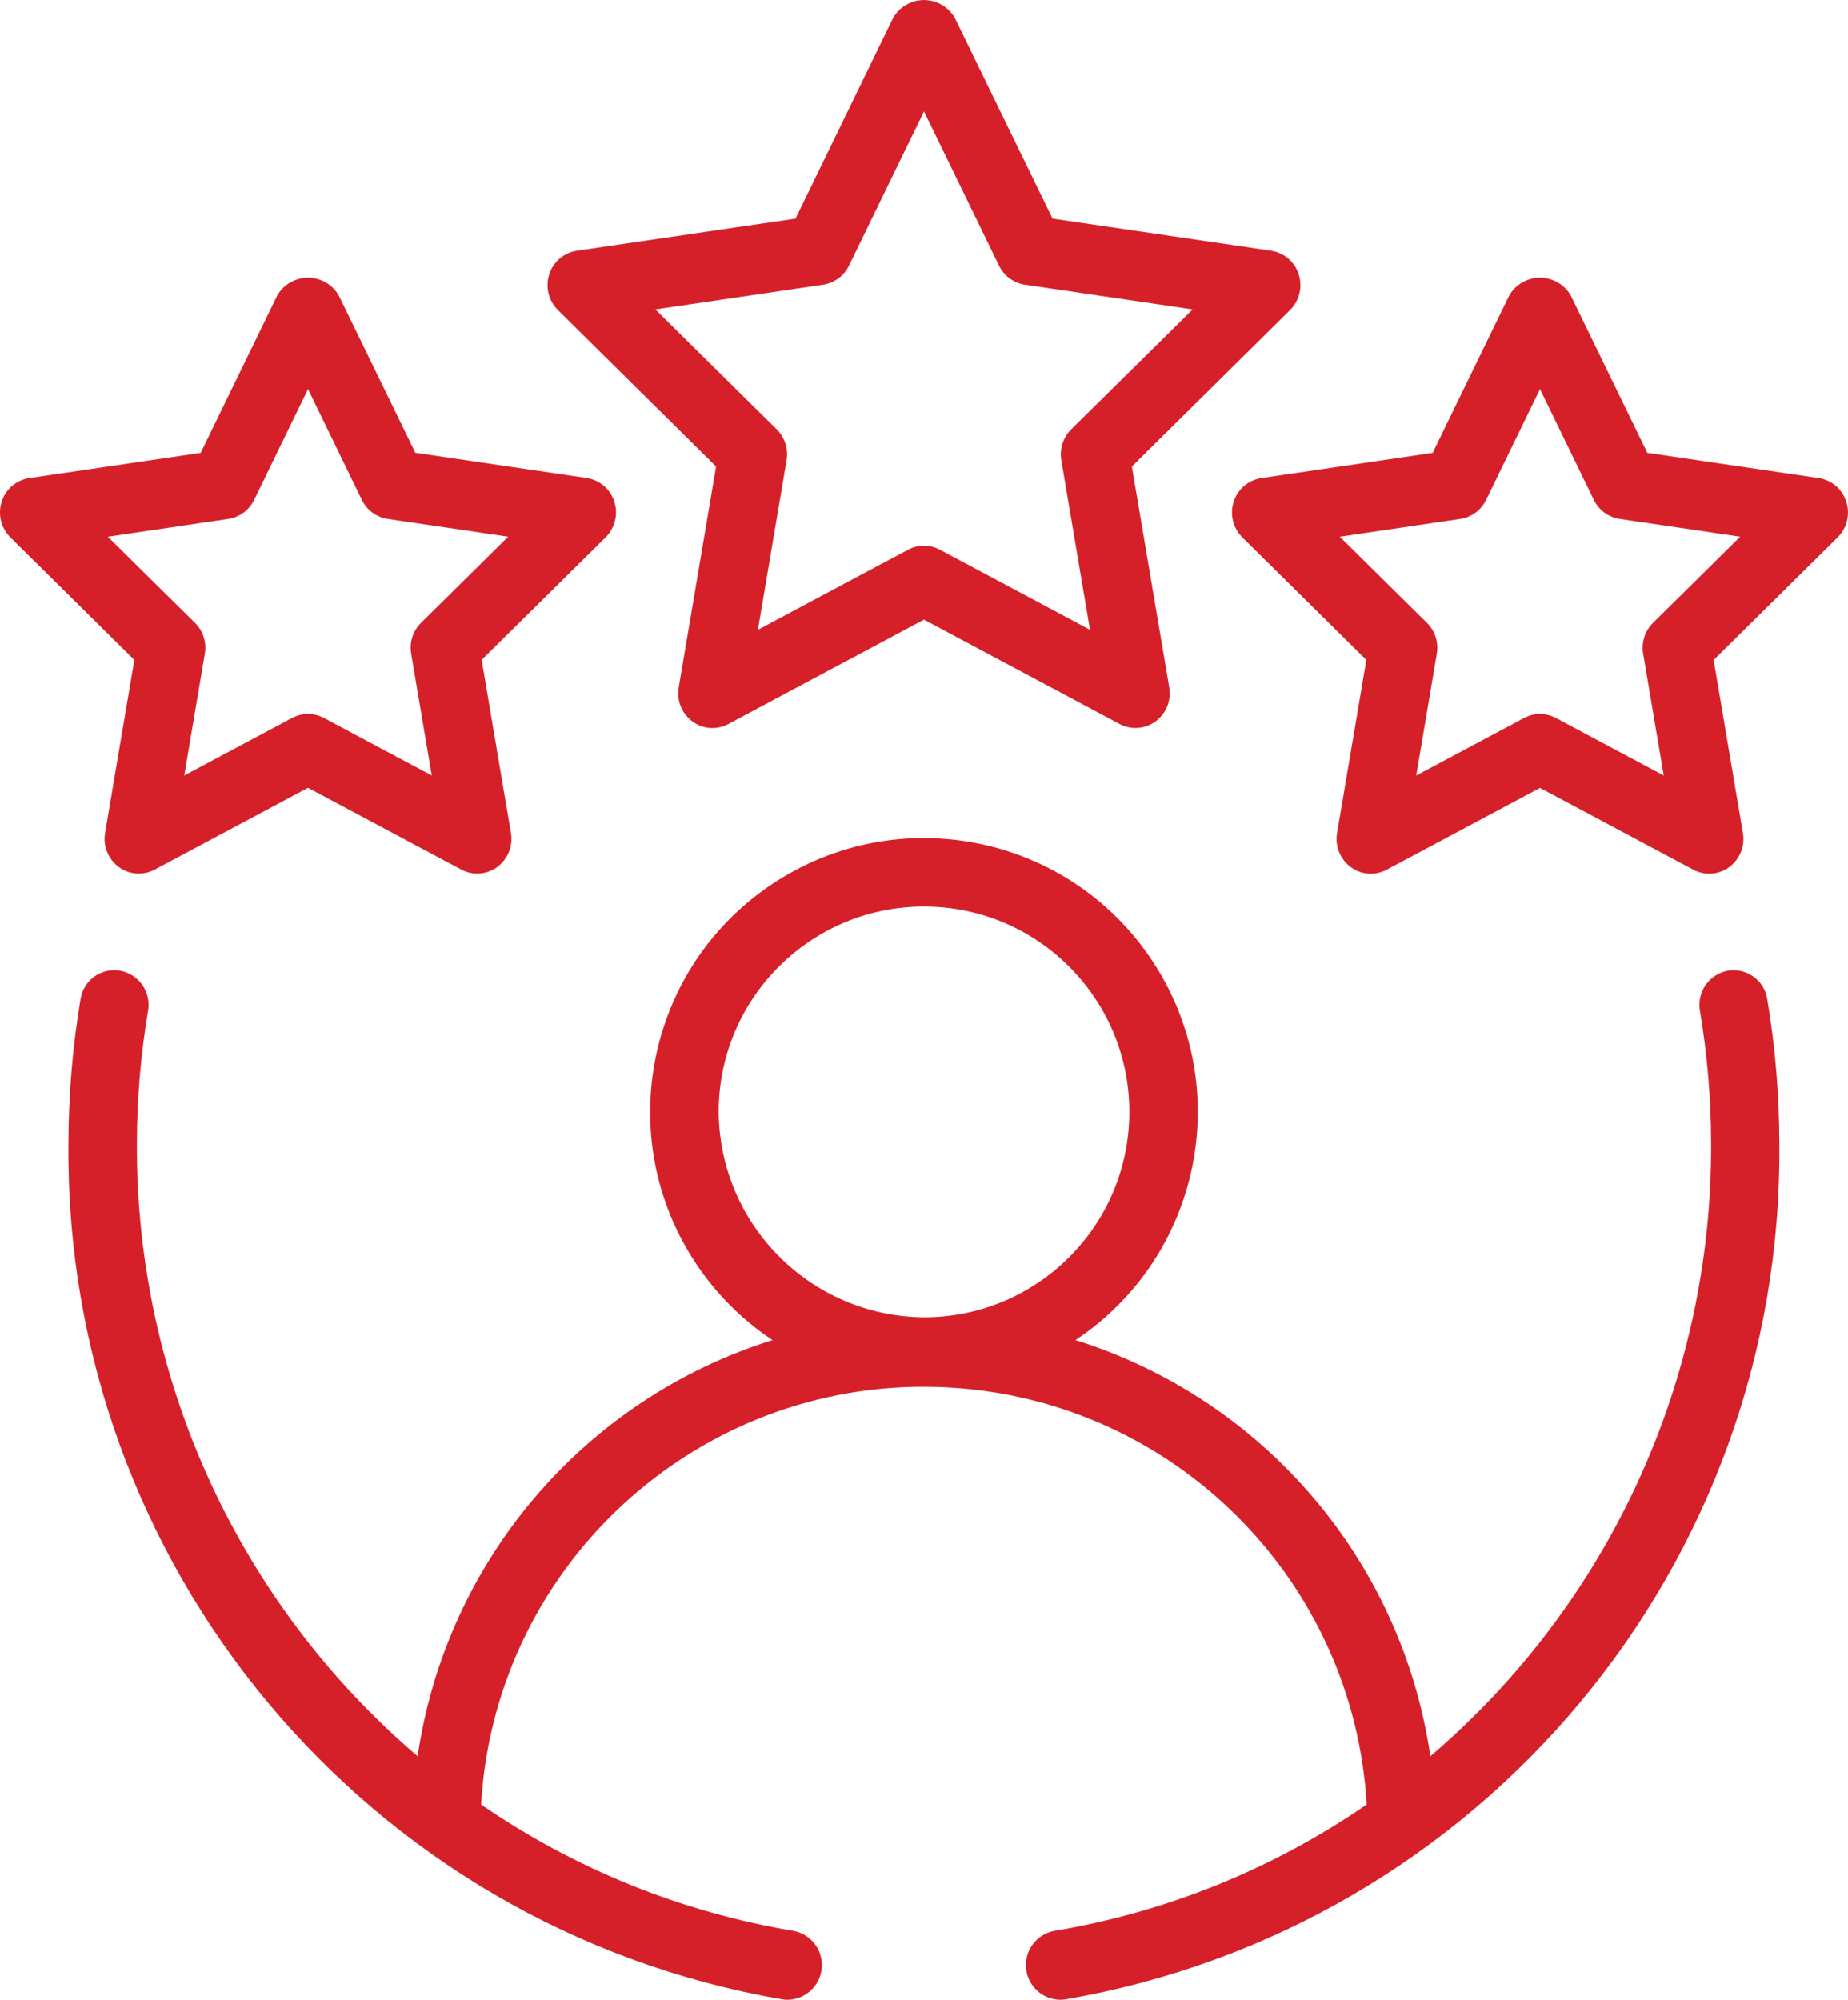
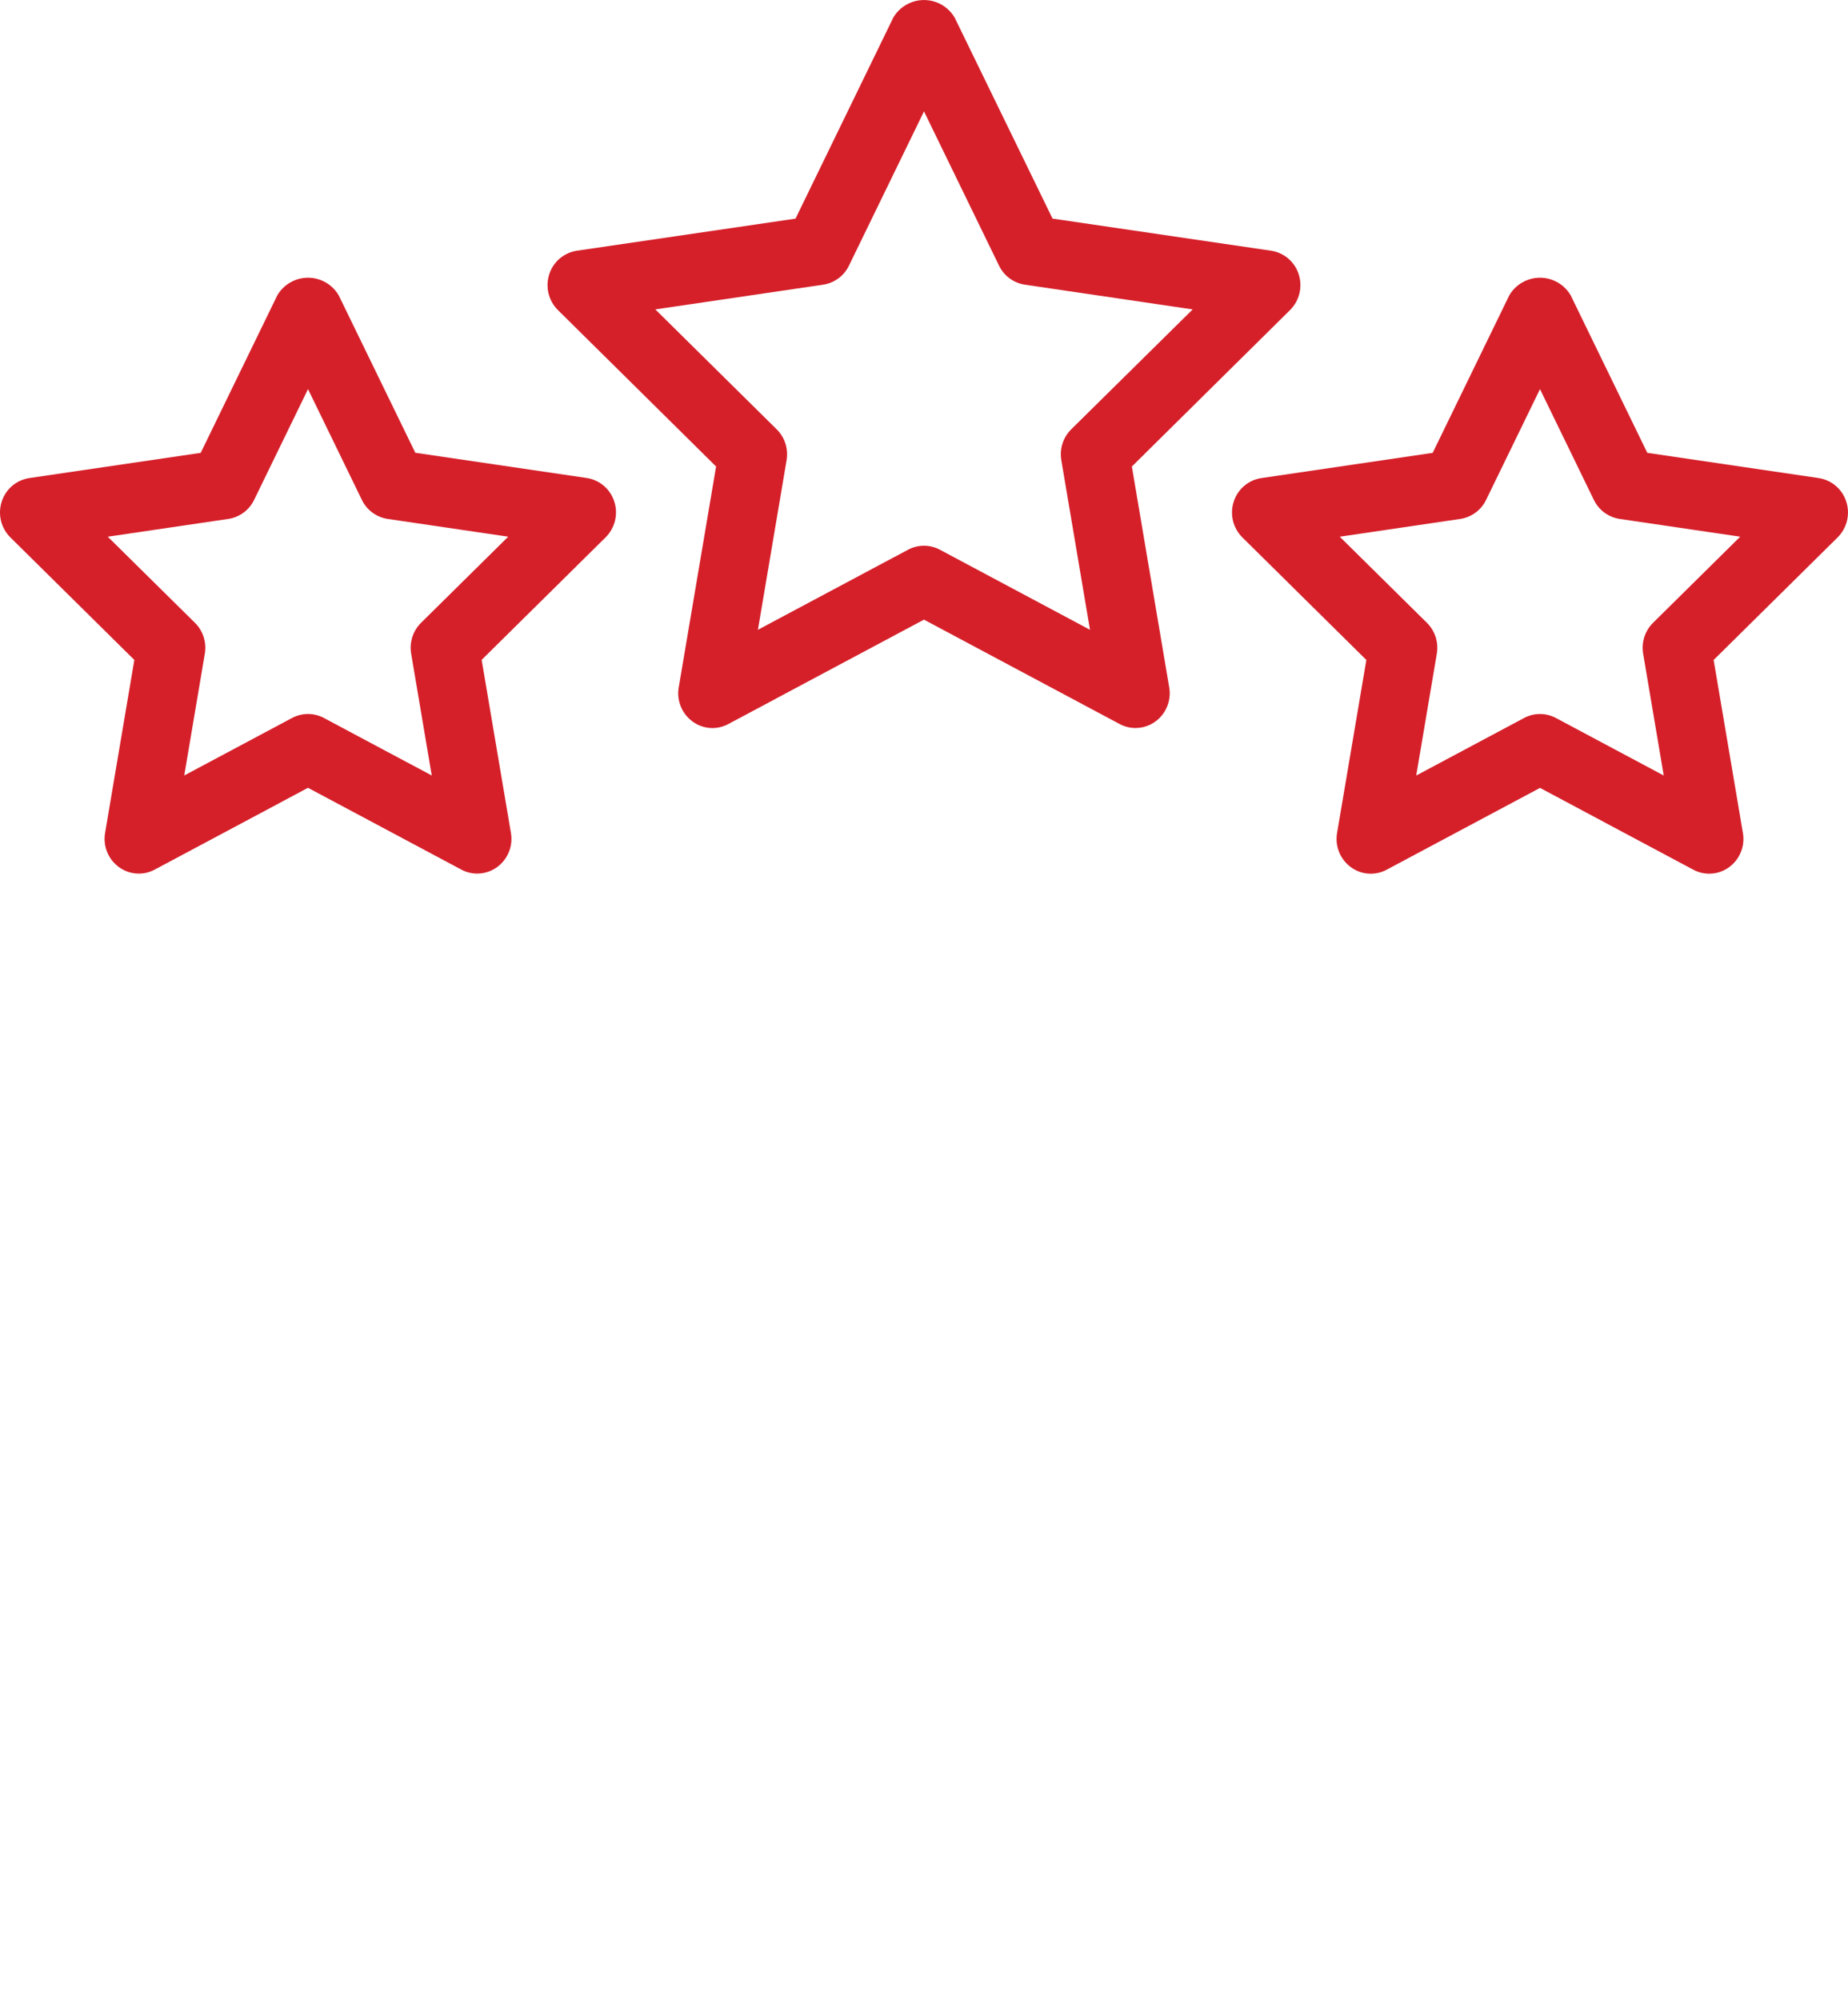
<svg xmlns="http://www.w3.org/2000/svg" id="Layer_1" data-name="Layer 1" viewBox="0 0 77.944 84.326">
  <defs>
    <style>
      .cls-1 {
        fill: #d5202a;
        fill-rule: evenodd;
        stroke-width: 0px;
      }
    </style>
  </defs>
-   <path id="Path_424" data-name="Path 424" class="cls-1" d="M72.882,40.931c-.791.142-1.319.895-1.183,1.687.311,1.855.469,3.732.471,5.612.043,9.931-4.288,19.378-11.841,25.826-1.206-8.238-7.024-15.058-14.969-17.548,5.313-3.528,6.76-10.695,3.231-16.008-3.528-5.313-10.695-6.76-16.008-3.231-5.313,3.528-6.76,10.695-3.231,16.008.851,1.282,1.95,2.38,3.231,3.231-7.945,2.49-13.762,9.31-14.968,17.548-7.553-6.448-11.884-15.895-11.841-25.826.002-1.88.16-3.757.471-5.612.136-.792-.392-1.545-1.183-1.687-.782-.135-1.525.39-1.66,1.172-.002.009-.003.019-.005.028-.337,2.016-.508,4.056-.51,6.1-.165,17.777,12.581,33.053,30.1,36.075.078.014.158.02.237.02.809-.013,1.454-.679,1.441-1.488-.011-.701-.517-1.295-1.207-1.419-4.725-.793-9.22-2.611-13.167-5.327.604-10.315,9.456-18.187,19.771-17.583,9.472.555,17.029,8.112,17.583,17.583-3.947,2.716-8.442,4.534-13.167,5.327-.797.142-1.327.903-1.185,1.7.123.69.718,1.196,1.419,1.207.079 0.0.159-.006.237-.02,17.52-3.022,30.266-18.298,30.1-36.076-.002-2.044-.173-4.084-.51-6.1-.122-.785-.857-1.323-1.643-1.201-.005.001-.01.002-.014.002ZM30.312,46.766c.067-4.783,3.998-8.606,8.781-8.539,4.783.067,8.606,3.998,8.539,8.781-.066,4.736-3.924,8.54-8.66,8.54-4.814-.04-8.688-3.968-8.66-8.782Z" />
  <path id="Path_425" data-name="Path 425" class="cls-1" d="M54.778,11.572c-.165-.529-.618-.917-1.166-1l-9.218-1.354L40.265.742c-.419-.715-1.338-.954-2.053-.535-.221.13-.406.314-.535.535l-4.124,8.477-9.223,1.353c-.548.083-1.001.471-1.166,1-.169.529-.028,1.108.365,1.5l6.674,6.6-1.576,9.314c-.094.547.128,1.101.574,1.432.442.331,1.036.374,1.521.111l8.249-4.4,8.249,4.4c.206.111.437.169.672.169.306-0.0.603-.098.849-.28.446-.331.668-.885.574-1.432l-1.576-9.314,6.674-6.6c.393-.392.534-.971.365-1.5ZM45.178,18.107c-.341.34-.496.825-.414,1.3l1.209,7.15-6.329-3.376c-.42-.225-.925-.225-1.345,0l-6.332,3.376,1.209-7.15c.082-.475-.073-.96-.414-1.3l-5.122-5.06,7.079-1.043c.472-.071.879-.371,1.087-.8l3.166-6.507,3.166,6.507c.208.429.615.729,1.087.8l7.079,1.043-5.126,5.06Z" />
  <path id="Path_426" data-name="Path 426" class="cls-1" d="M4.432,35.125c-.094.547.128,1.101.574,1.432.442.329,1.036.373,1.521.111l6.464-3.448,6.464,3.448c.206.111.437.169.672.169.306-0.0.603-.098.849-.28.446-.331.668-.885.574-1.432l-1.235-7.3,5.231-5.169c.393-.392.534-.971.365-1.5-.165-.529-.618-.917-1.166-1l-7.228-1.064-3.232-6.64c-.419-.715-1.338-.954-2.053-.535-.221.13-.406.314-.535.535l-3.232,6.644-7.229,1.063c-.548.083-1.001.471-1.166,1-.169.529-.028,1.108.365,1.5l5.231,5.169-1.234,7.297ZM4.546,22.632l5.084-.75c.472-.071.879-.371,1.087-.8l2.274-4.674,2.273,4.674c.208.429.615.729,1.087.8l5.084.749-3.679,3.634c-.341.34-.496.825-.414,1.3l.868,5.135-4.547-2.424c-.42-.225-.925-.225-1.345,0l-4.547,2.424.868-5.135c.082-.475-.073-.96-.414-1.3l-3.679-3.633Z" />
  <path id="Path_427" data-name="Path 427" class="cls-1" d="M76.707,20.159l-7.228-1.064-3.232-6.643c-.419-.715-1.338-.954-2.053-.535-.221.13-.406.314-.535.535l-3.232,6.644-7.228,1.064c-.548.083-1.001.471-1.166,1-.169.529-.028,1.108.365,1.5l5.231,5.169-1.235,7.3c-.094.547.128,1.101.574,1.432.442.33,1.036.373,1.521.111l6.464-3.448,6.464,3.448c.206.111.437.169.672.169.306-0.0.603-.098.849-.28.446-.331.668-.885.574-1.432l-1.235-7.3,5.231-5.169c.393-.392.534-.971.365-1.5-.165-.529-.618-.918-1.166-1.001ZM69.718,26.266c-.341.34-.496.825-.414,1.3l.868,5.135-4.547-2.424c-.42-.225-.925-.225-1.345,0l-4.547,2.424.868-5.135c.082-.475-.073-.96-.414-1.3l-3.679-3.634,5.084-.75c.472-.071.879-.371,1.087-.8l2.274-4.674,2.273,4.674c.208.429.615.729,1.087.8l5.084.749-3.679,3.635Z" />
</svg>